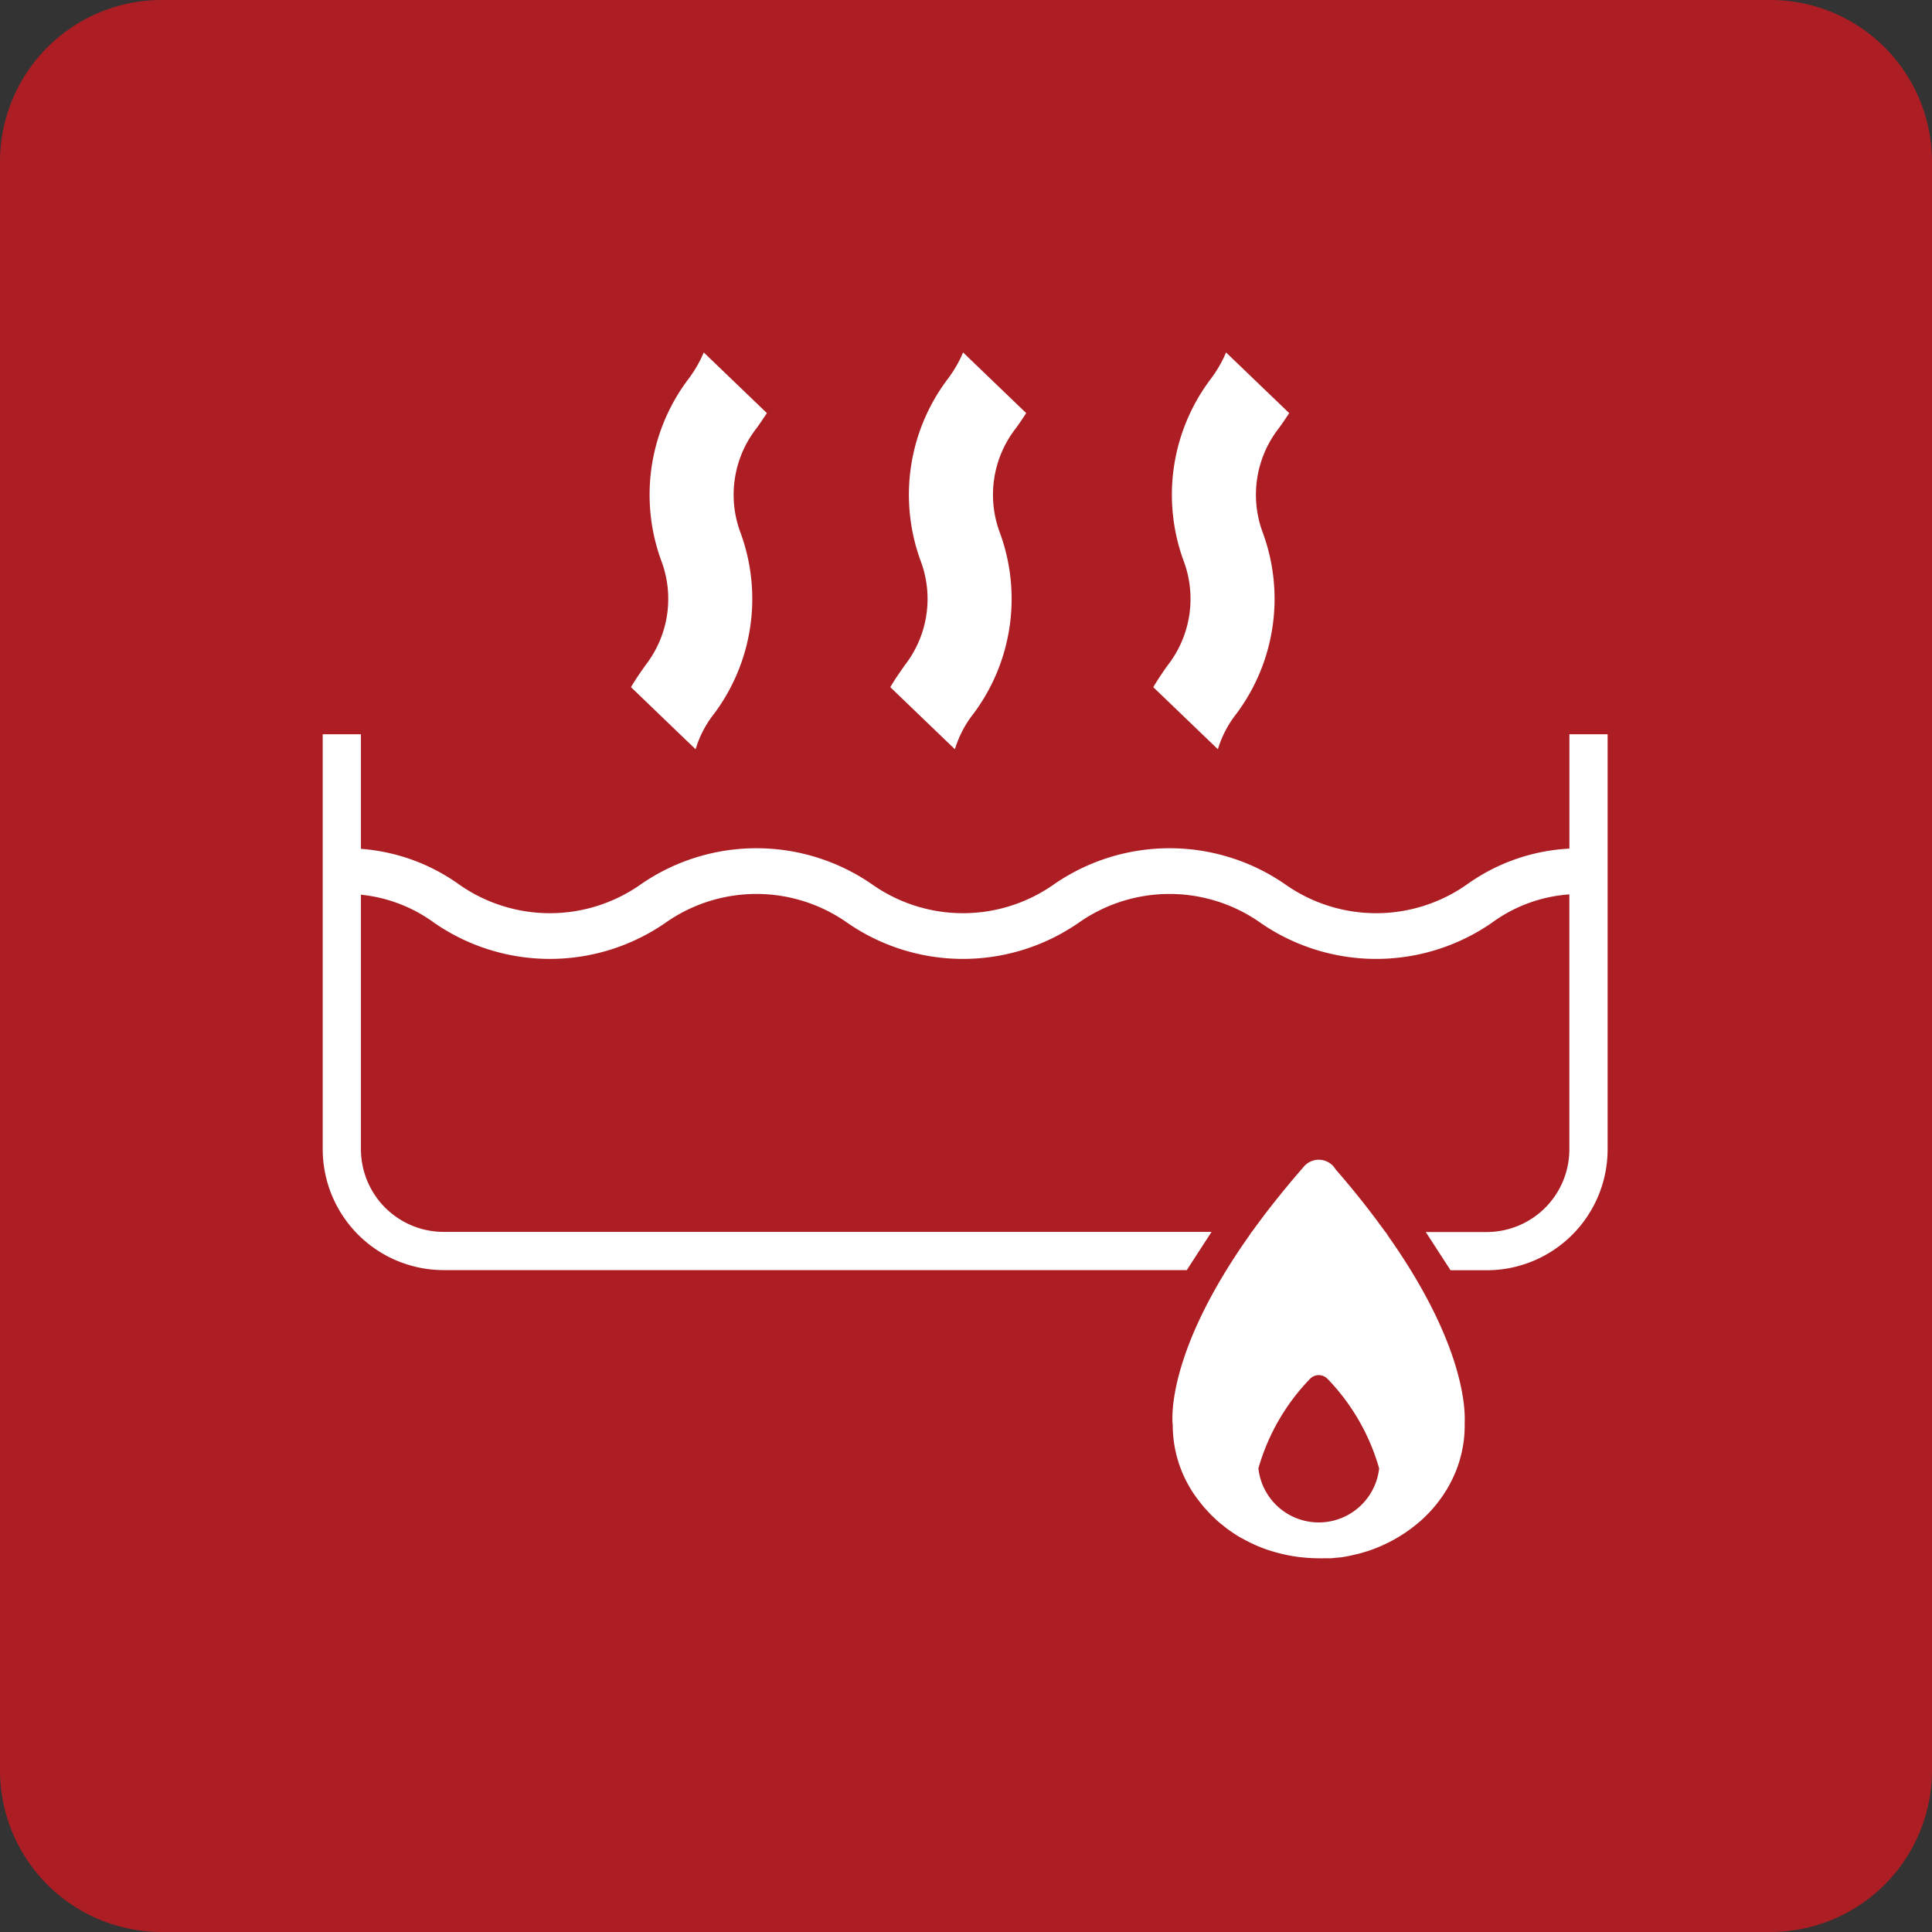
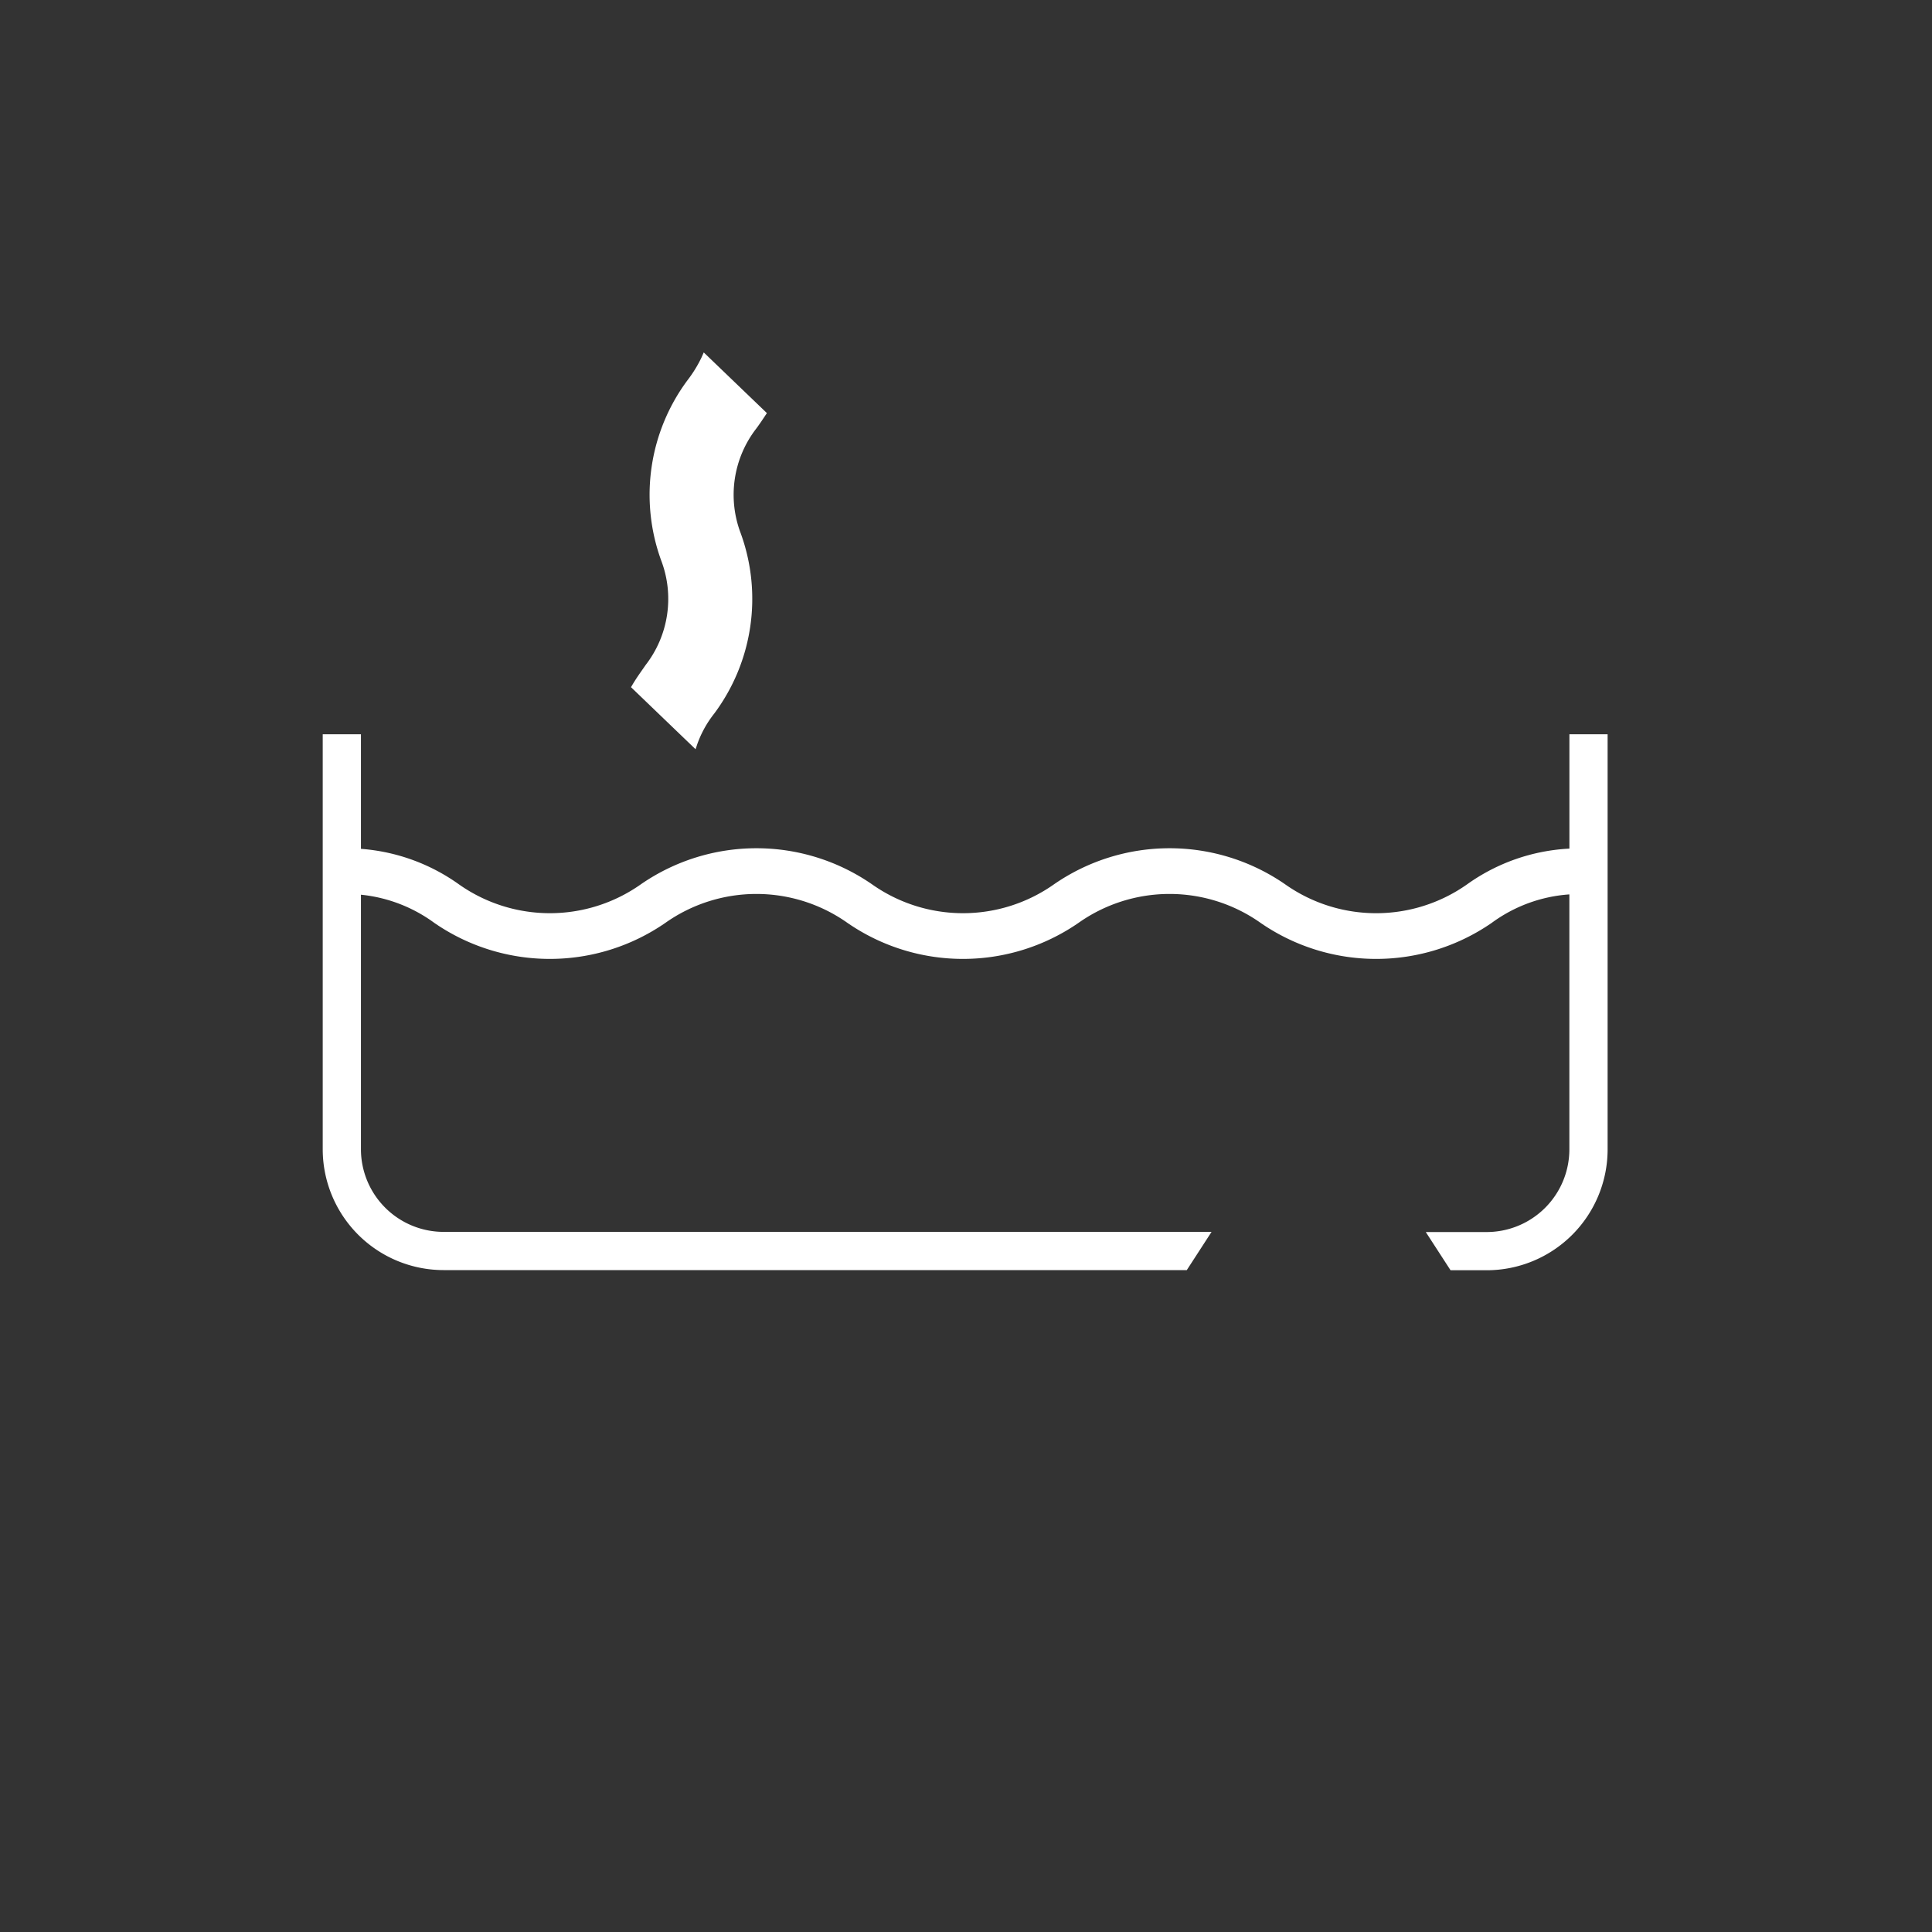
<svg xmlns="http://www.w3.org/2000/svg" data-name="グループ 2490" width="50" height="50">
  <rect width="100%" height="100%" fill="#333333" stroke="none" />
-   <path data-name="パス 10730" d="M4.185 0h41.63A4.185 4.185 0 0150 4.185v41.63A4.185 4.185 0 0145.815 50H4.185A4.185 4.185 0 010 45.815V4.185A4.185 4.185 0 014.185 0z" fill="#ad1e24" />
-   <path data-name="パス 10733" d="M37.905 36.826c.02-.37-.02-2.061-1.974-4.83l-.071-.111h-.006a22.45 22.45 0 00-1.29-1.624l-.031-.046a.506.506 0 00-.8-.01c-.522.6-.963 1.157-1.337 1.679h-.006l-.061.095c-2.192 3.1-1.988 4.832-1.978 4.905a3.154 3.154 0 00.39 1.521c.036.067.075.132.117.2l.038.055c.032.047.063.093.1.14l.04.051c.033.043.065.085.1.127l.059.067.107.117.049.051.117.111.059.053c.04.036.081.069.123.1l.057.047c.061.047.125.093.2.144s.14.091.221.136l.067.036.042.022.117.061.119.055a2.889 2.889 0 00.249.101c.051.02.1.038.156.053.037.012.075.024.113.034q.08.024.16.042l.113.028c.058.012.115.022.172.032l.032.006c.026 0 .051.01.077.012.063.01.129.016.194.022l.113.01c.091.006.184.01.277.01a1.069 1.069 0 00.113 0h.075a.279.279 0 01.057 0h.065a.506.506 0 00.077-.008l.065-.006c.02 0 .042 0 .077-.008h.026c.079-.01.156-.024.235-.04l.055-.012c.063-.014.126-.028.2-.047l.038-.01c.075-.022.15-.043.223-.067l.032-.012c.065-.022.129-.047.192-.073l.052-.022a4.054 4.054 0 00.415-.206l.05-.03a3.646 3.646 0 00.378-.255l.024-.018c.055-.043.111-.089.164-.135l.022-.018a3.483 3.483 0 00.328-.332l.024-.028a3.457 3.457 0 00.271-.366l.014-.022c.042-.065.081-.13.117-.2a3.169 3.169 0 00.388-1.521v-.059zm-2.213 1.175a1.572 1.572 0 01-3.125 0 5.507 5.507 0 011.333-2.314.316.316 0 01.459 0 5.507 5.507 0 011.333 2.314zm-.253 2.013z" fill="#fff" />
  <path data-name="パス 10734" d="M18.051 19.243a2.759 2.759 0 01.431-.773 4.968 4.968 0 00.688-4.668 2.8 2.8 0 01.4-2.708c.075-.1.152-.214.231-.334l.046-.069-1.634-1.57-.057.129a3.3 3.3 0 01-.358.583 4.968 4.968 0 00-.688 4.668 2.795 2.795 0 01-.4 2.708c-.1.146-.224.313-.34.508l-.04.067 1.671 1.606.05-.148z" fill="#fff" />
-   <path data-name="パス 10735" d="M24.763 19.243a2.759 2.759 0 01.431-.773 4.968 4.968 0 00.688-4.668 2.8 2.8 0 01.4-2.708c.075-.1.152-.214.231-.334l.045-.069-1.634-1.57-.057.129a3.305 3.305 0 01-.358.583 4.968 4.968 0 00-.688 4.668 2.795 2.795 0 01-.4 2.708c-.1.146-.223.313-.34.508l-.04.067 1.671 1.606.049-.148z" fill="#fff" />
-   <path data-name="パス 10736" d="M31.568 19.243a2.788 2.788 0 01.431-.773 4.968 4.968 0 00.688-4.668 2.8 2.8 0 01.4-2.708c.075-.1.152-.214.232-.334l.045-.069-1.634-1.57-.057.129a3.336 3.336 0 01-.358.583 4.968 4.968 0 00-.688 4.668 2.8 2.8 0 01-.4 2.708 7.28 7.28 0 00-.34.508l-.04.067 1.671 1.606.049-.148z" fill="#fff" />
  <path data-name="パス 10737" d="M40.616 19.005v2.957a4.984 4.984 0 00-2.644.922 4.082 4.082 0 01-4.715 0 5.259 5.259 0 00-5.977 0 4.083 4.083 0 01-4.715 0 5.259 5.259 0 00-5.977 0 4.083 4.083 0 01-4.715 0 5 5 0 00-2.532-.916v-2.965h-.989v10.74a3.13 3.13 0 003.127 3.127h19.235l.641-.989H11.479a2.141 2.141 0 01-2.138-2.138v-6.588a3.865 3.865 0 011.9.73 5.26 5.26 0 005.977 0 4.082 4.082 0 014.715 0 5.26 5.26 0 005.977 0 4.082 4.082 0 014.715 0 5.263 5.263 0 005.979 0 3.839 3.839 0 012.011-.738v6.6a2.141 2.141 0 01-2.138 2.138h-1.578l.641.989h.938a3.13 3.13 0 003.127-3.127V19.003h-.989z" fill="#fff" />
</svg>